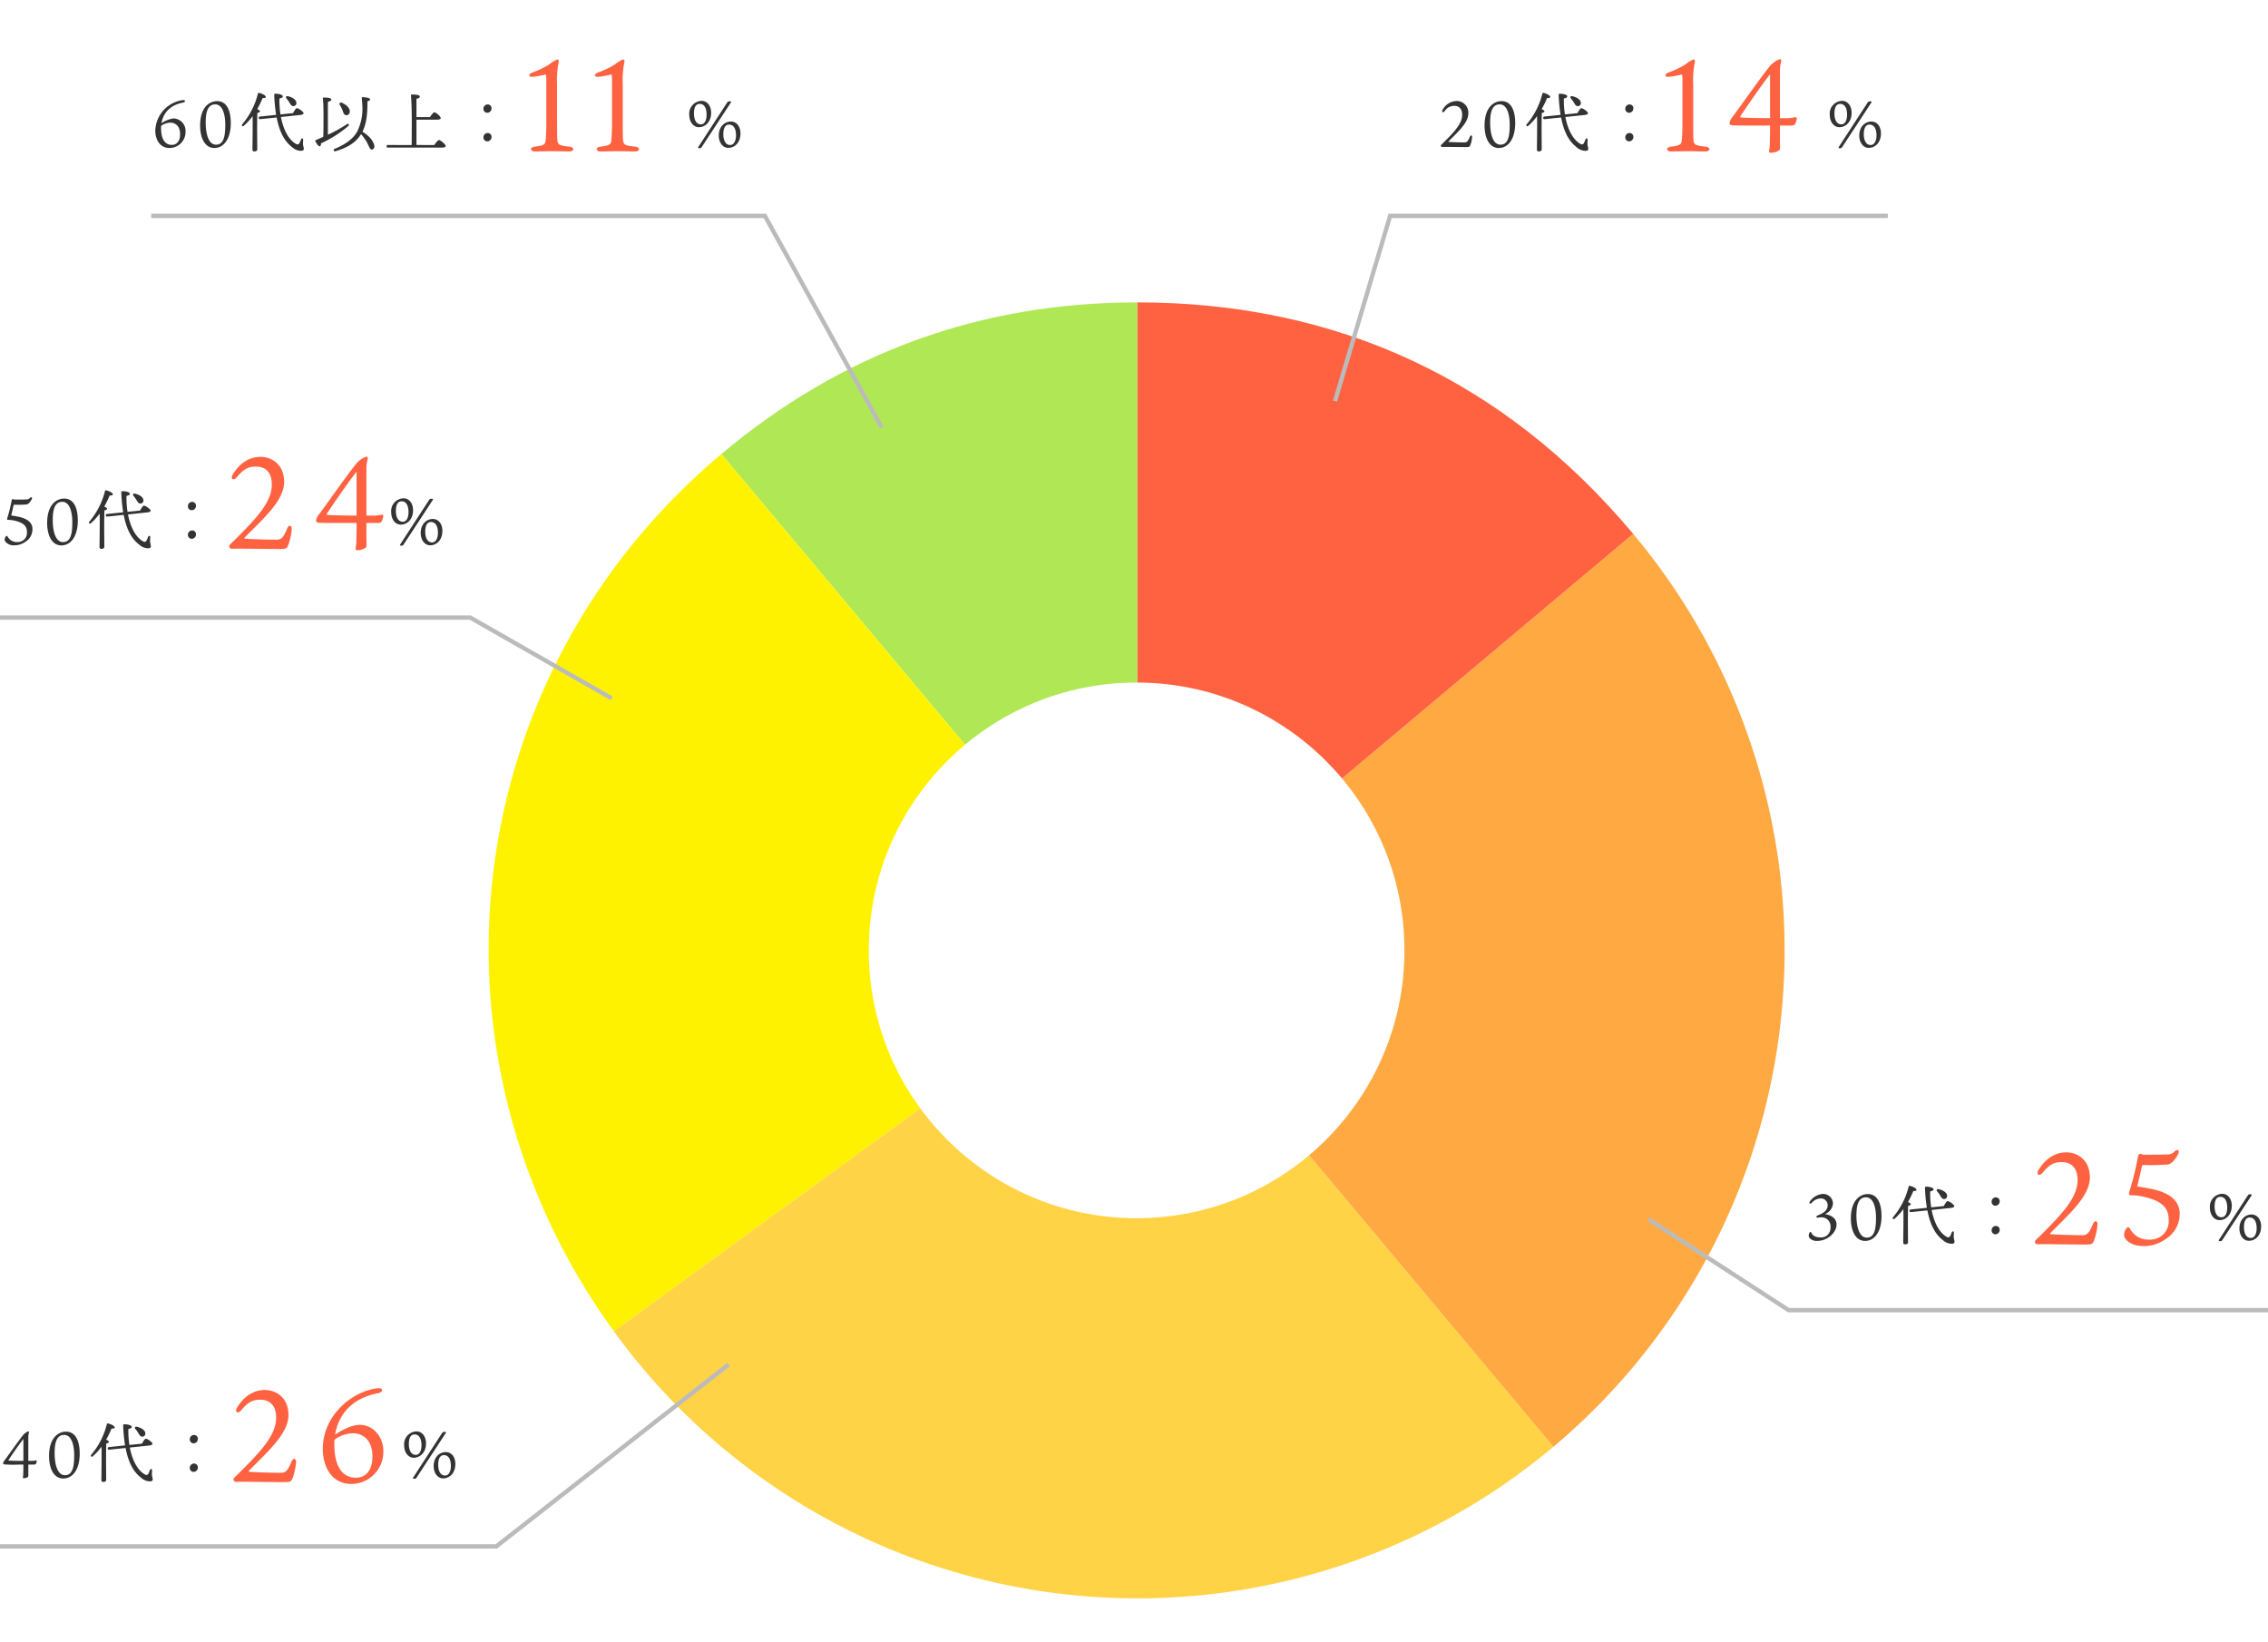
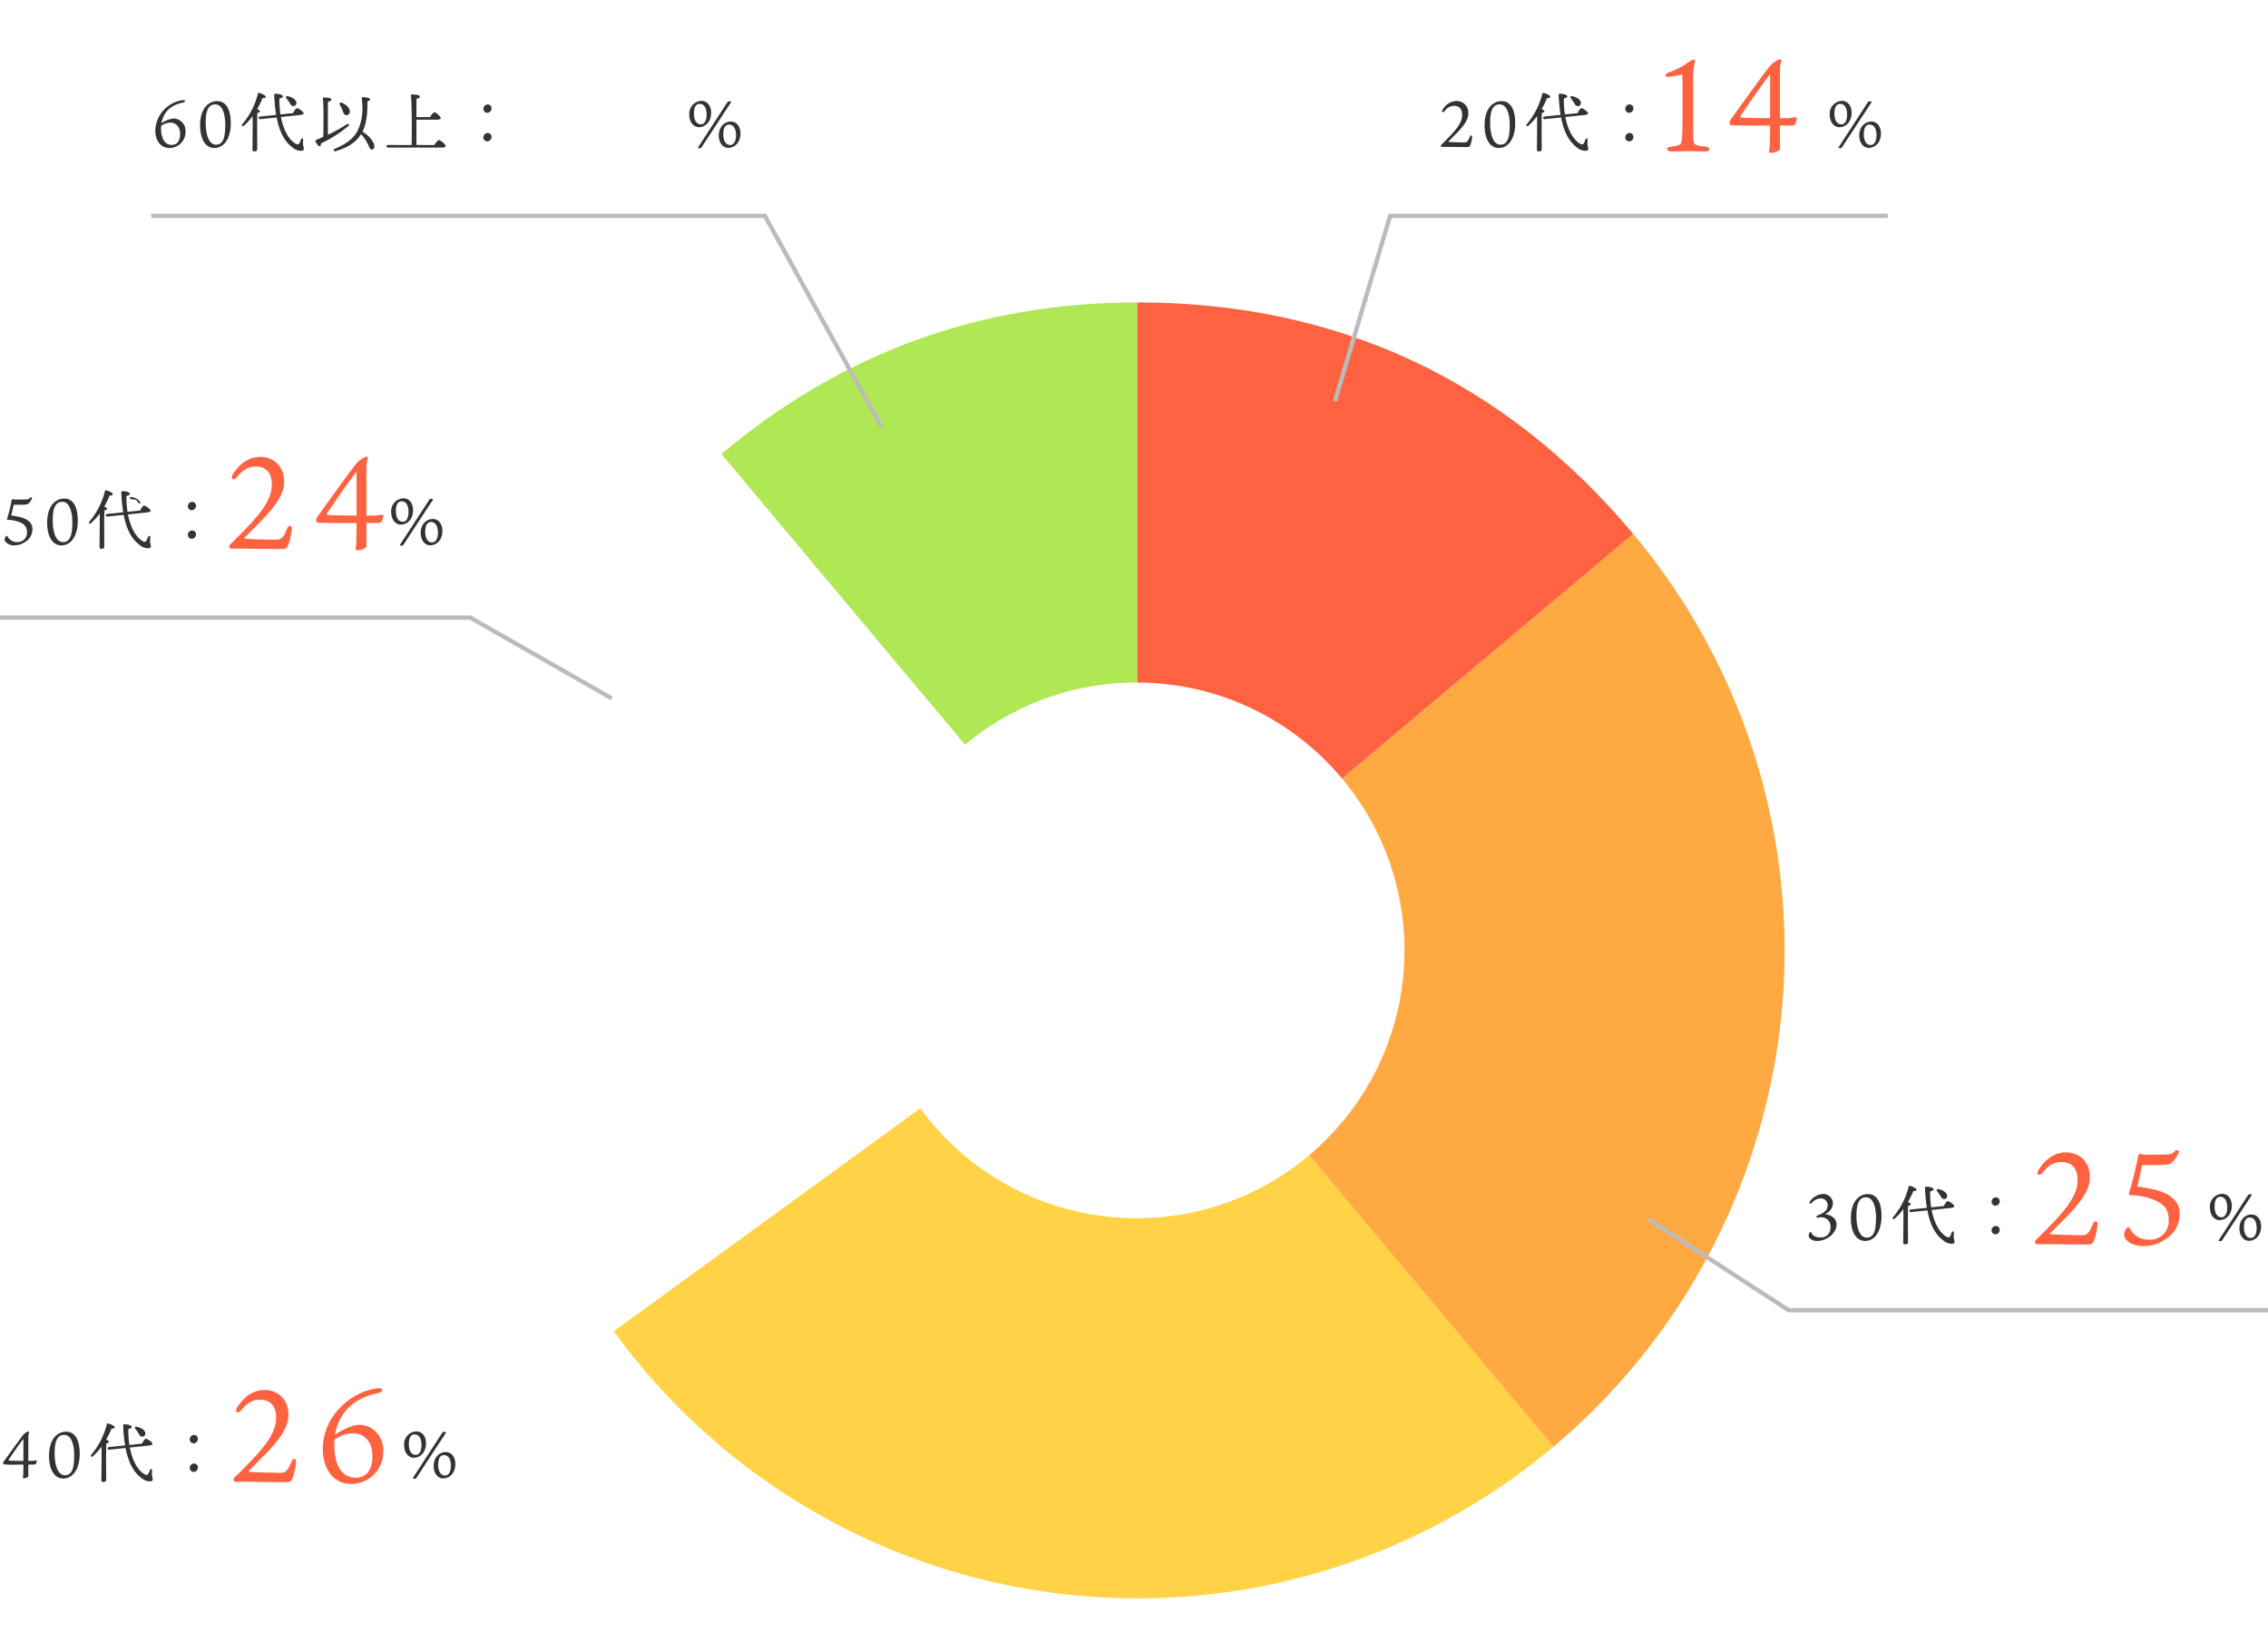
<svg xmlns="http://www.w3.org/2000/svg" width="525" height="380" viewBox="0 0 525 380">
  <g id="graf_nenrei" transform="translate(-813 -2217)">
-     <rect id="長方形_610" data-name="長方形 610" width="525" height="380" transform="translate(813 2217)" fill="#fff" />
    <g id="グループ_158" data-name="グループ 158" transform="translate(-10.894 -145)">
      <g id="グループ_155" data-name="グループ 155" transform="translate(0.44 -0.092)">
        <path id="パス_448" data-name="パス 448" d="M111.8,150,15.5,35.093C43.387,11.664,75.392,0,111.8,0Z" transform="translate(974.943 2432.092)" fill="#afe854" />
-         <path id="パス_449" data-name="パス 449" d="M150.181,124.989l-121.2,88.168C-17.709,148.815-6.967,61.2,53.882,10.082Z" transform="translate(936.56 2457.103)" fill="#fff200" />
        <path id="パス_450" data-name="パス 450" d="M129.539,43.094,225.838,158a149.69,149.69,0,0,1-211.065-18.49c-2.128-2.537-4.492-5.569-6.438-8.249Z" transform="translate(957.202 2538.998)" fill="#ffd345" />
        <path id="パス_451" data-name="パス 451" d="M43.2,111.811,157.965,15.394A150.128,150.128,0,0,1,139.5,226.718Z" transform="translate(1043.542 2470.281)" fill="#ffa943" />
        <path id="パス_452" data-name="パス 452" d="M43.2,150V0c46.335,0,84.983,18.044,114.766,53.583Z" transform="translate(1043.542 2432.092)" fill="#ff6241" />
      </g>
      <circle id="楕円形_20" data-name="楕円形 20" cx="62" cy="62" r="62" transform="translate(1025 2520)" fill="#fff" />
    </g>
    <path id="パス_423" data-name="パス 423" d="M4.395-10.65A2.955,2.955,0,0,0,1.56-7.38c0,1.44.825,2.82,2.235,2.82s2.82-1.155,2.82-3.345C6.615-9.435,5.76-10.65,4.395-10.65Zm1.17,3.21c0,1.11-.375,2.22-1.32,2.22C2.97-5.22,2.64-6.66,2.64-7.7s.21-2.25,1.335-2.25S5.565-8.85,5.565-7.44Zm5.685-2.925c.045-.195-.585-.285-.855,0L3.57.135c.03.21.555.285.8,0Zm-.06,4.5c-1.335,0-2.805,1.05-2.805,3.27,0,1.425.8,2.82,2.2,2.82,1.425,0,2.82-1.155,2.82-3.345C13.41-4.65,12.555-5.865,11.19-5.865Zm1.185,3.21c0,1.08-.39,2.22-1.35,2.22-1.26,0-1.59-1.44-1.59-2.475s.24-2.25,1.32-2.25C11.9-5.16,12.375-4.065,12.375-2.655Z" transform="translate(1235 2251)" fill="#333" />
    <path id="パス_421" data-name="パス 421" d="M4.17-10.62A3.782,3.782,0,0,0,.945-8.6c-.315.51.06.825.48.315a2.6,2.6,0,0,1,2.16-1.215c1.23,0,1.875.735,1.875,2.085,0,2.04-1.8,3.915-4.275,6.39C1.1-.93.825-.675.63-.48A.282.282,0,0,0,.8.015c.09,0,.63-.015.81-.015C1.77,0,5.625.045,6.36.045c.7,0,.855-.045,1-.465A7.183,7.183,0,0,0,7.77-2.3c0-.435-.36-.495-.54-.015C6.765-1.17,6.5-1.035,5.97-1.035c-1.41,0-3.48-.09-3.63-.12-.075-.015-.075-.09,0-.15C4.59-3.57,6.885-5.61,6.885-7.71A2.688,2.688,0,0,0,4.17-10.62Zm10.425.03c-1.9,0-3.945,1.545-3.945,5.64,0,2.91,1.11,5.205,3.285,5.205,2.28,0,3.81-2.235,3.81-5.745C17.745-8.52,16.755-10.59,14.595-10.59ZM16.47-5.175c0,2.325-.225,4.665-2.13,4.665s-2.4-2.88-2.4-5.115c0-2.475.495-4.215,2.205-4.215C15.975-9.84,16.47-7.185,16.47-5.175ZM31.32-10.26c.285.48.495.84.915.825a.7.7,0,0,0,.705-.78c-.06-.78-1.035-1.3-1.965-1.515-.435-.09-.57.21-.345.5A7.593,7.593,0,0,1,31.32-10.26ZM24.51-8.235c0-.165-.315-.36-.645-.51a21.324,21.324,0,0,0,1.26-2.58c.435.075.72-.015.72-.27,0-.33-1-.81-1.575-.9-.165-.015-.225.06-.255.225A17.345,17.345,0,0,1,20.43-5.265c-.285.375.075.66.39.345A14.208,14.208,0,0,0,22.8-7.11c.06,2.385-.03,6.765-.03,7.725a.384.384,0,0,0,.42.435c.465,0,.69-.18.69-.51,0-.5-.03-4.2-.03-4.62,0-.48.015-3.015.06-3.78C24.24-7.92,24.495-8.025,24.51-8.235Zm9.27.855c.57-.06.84-.225.81-.435C34.545-8.19,33.33-9,33.045-8.955c-.24.015-.615.63-.885,1.14l-2.91.3a20.525,20.525,0,0,1-.24-3.69c.525-.09.78-.27.78-.495,0-.375-.975-.6-1.65-.6-.285,0-.345.045-.33.375a37.523,37.523,0,0,0,.435,4.515l-3.735.39c-.195.03-.315.12-.285.33.015.24.165.285.36.27l3.78-.39c.63,3.285,1.8,5.52,3.54,6.84a3.165,3.165,0,0,0,2.04.885c.45,0,.705-.12.705-.45,0-.36-.165-.675-.18-1.08-.015-.33.03-.735.03-1.065s-.33-.39-.48-.06c-.09.21-.225.6-.36.84-.18.345-.45.435-.855.195-1.6-.915-2.865-3.15-3.45-6.21ZM44.235-3.21a.98.98,0,0,0-1.005.975.894.894,0,0,0,.87.96A1.019,1.019,0,0,0,45.1-2.34.88.88,0,0,0,44.235-3.21Zm0-6.615a.98.98,0,0,0-1.005.975.894.894,0,0,0,.87.96A1.019,1.019,0,0,0,45.1-8.955.88.88,0,0,0,44.235-9.825Z" transform="translate(1146 2251)" fill="#333" />
    <path id="パス_432" data-name="パス 432" d="M3.975-10.62A4.024,4.024,0,0,0,1-8.94c-.345.48,0,.8.42.345a2.724,2.724,0,0,1,1.89-.975A1.56,1.56,0,0,1,5.07-7.95c0,1.17-1.1,1.86-2.31,2.3-.405.15-.345.555-.03.525A5.337,5.337,0,0,1,3.42-5.2a2.092,2.092,0,0,1,2.31,2.31A2.176,2.176,0,0,1,3.405-.555c-1.545,0-2.04-.825-2.115-1.1a.216.216,0,0,0-.405-.015A1.512,1.512,0,0,0,.69-.96a.915.915,0,0,0,.27.63A2.28,2.28,0,0,0,2.655.255c2.325,0,4.485-1.89,4.47-3.81-.015-1.605-1.515-2.22-2.7-2.4A2.893,2.893,0,0,0,6.3-8.4,2.267,2.267,0,0,0,3.975-10.62Zm10.41.03c-1.905,0-3.945,1.545-3.945,5.64,0,2.91,1.11,5.205,3.285,5.205,2.28,0,3.81-2.235,3.81-5.745C17.535-8.52,16.545-10.59,14.385-10.59ZM16.26-5.175c0,2.325-.225,4.665-2.13,4.665-1.89,0-2.4-2.88-2.4-5.115,0-2.475.495-4.215,2.2-4.215C15.765-9.84,16.26-7.185,16.26-5.175ZM31.11-10.26c.285.48.5.84.915.825a.7.7,0,0,0,.7-.78c-.06-.78-1.035-1.3-1.965-1.515-.435-.09-.57.21-.345.5A7.593,7.593,0,0,1,31.11-10.26ZM24.3-8.235c0-.165-.315-.36-.645-.51a21.324,21.324,0,0,0,1.26-2.58c.435.075.72-.015.72-.27,0-.33-1-.81-1.575-.9-.165-.015-.225.06-.255.225A17.345,17.345,0,0,1,20.22-5.265c-.285.375.075.66.39.345a14.208,14.208,0,0,0,1.98-2.19c.06,2.385-.03,6.765-.03,7.725a.384.384,0,0,0,.42.435c.465,0,.69-.18.69-.51,0-.5-.03-4.2-.03-4.62,0-.48.015-3.015.06-3.78C24.03-7.92,24.285-8.025,24.3-8.235Zm9.27.855c.57-.06.84-.225.81-.435C34.335-8.19,33.12-9,32.835-8.955c-.24.015-.615.63-.885,1.14l-2.91.3a20.526,20.526,0,0,1-.24-3.69c.525-.09.78-.27.78-.495,0-.375-.975-.6-1.65-.6-.285,0-.345.045-.33.375a37.524,37.524,0,0,0,.435,4.515L24.3-7.02c-.195.03-.315.12-.285.33.015.24.165.285.36.27l3.78-.39c.63,3.285,1.8,5.52,3.54,6.84a3.165,3.165,0,0,0,2.04.885c.45,0,.7-.12.7-.45,0-.36-.165-.675-.18-1.08-.015-.33.03-.735.03-1.065s-.33-.39-.48-.06c-.09.21-.225.6-.36.84-.18.345-.45.435-.855.195-1.605-.915-2.865-3.15-3.45-6.21ZM44.025-3.21a.98.98,0,0,0-1.005.975.894.894,0,0,0,.87.96,1.019,1.019,0,0,0,1-1.065A.88.88,0,0,0,44.025-3.21Zm0-6.615a.98.98,0,0,0-1.005.975.894.894,0,0,0,.87.96,1.019,1.019,0,0,0,1-1.065A.88.88,0,0,0,44.025-9.825Z" transform="translate(1231 2504)" fill="#333" />
    <path id="パス_427" data-name="パス 427" d="M4.395-10.65A2.955,2.955,0,0,0,1.56-7.38c0,1.44.825,2.82,2.235,2.82s2.82-1.155,2.82-3.345C6.615-9.435,5.76-10.65,4.395-10.65Zm1.17,3.21c0,1.11-.375,2.22-1.32,2.22C2.97-5.22,2.64-6.66,2.64-7.7s.21-2.25,1.335-2.25S5.565-8.85,5.565-7.44Zm5.685-2.925c.045-.195-.585-.285-.855,0L3.57.135c.03.21.555.285.8,0Zm-.06,4.5c-1.335,0-2.805,1.05-2.805,3.27,0,1.425.8,2.82,2.2,2.82,1.425,0,2.82-1.155,2.82-3.345C13.41-4.65,12.555-5.865,11.19-5.865Zm1.185,3.21c0,1.08-.39,2.22-1.35,2.22-1.26,0-1.59-1.44-1.59-2.475s.24-2.25,1.32-2.25C11.9-5.16,12.375-4.065,12.375-2.655Z" transform="translate(971 2251)" fill="#333" />
    <path id="パス_428" data-name="パス 428" d="M4.785-.465c-1.725,0-2.5-1.545-2.5-3.855,0-.15,0-.33.015-.54A3.779,3.779,0,0,1,4.41-5.61c.915-.015,2.28.54,2.28,2.685C6.69-1.275,5.88-.465,4.785-.465Zm.435-6.12A6.24,6.24,0,0,0,2.37-5.46C2.655-7.1,3.675-9.555,7.4-10.26c.345-.075.42-.27.42-.33,0-.18-.18-.24-.42-.24a5.757,5.757,0,0,0-1.1.21A7.381,7.381,0,0,0,.945-3.78c0,1.815.87,4.035,3.315,4.035a3.717,3.717,0,0,0,3.69-3.87A2.872,2.872,0,0,0,5.22-6.585ZM15.27-10.59c-1.905,0-3.945,1.545-3.945,5.64,0,2.91,1.11,5.205,3.285,5.205,2.28,0,3.81-2.235,3.81-5.745C18.42-8.52,17.43-10.59,15.27-10.59Zm1.875,5.415c0,2.325-.225,4.665-2.13,4.665-1.89,0-2.4-2.88-2.4-5.115,0-2.475.495-4.215,2.2-4.215C16.65-9.84,17.145-7.185,17.145-5.175Zm14.85-5.085c.285.48.495.84.915.825a.7.7,0,0,0,.7-.78c-.06-.78-1.035-1.3-1.965-1.515-.435-.09-.57.21-.345.5A7.593,7.593,0,0,1,31.995-10.26Zm-6.81,2.025c0-.165-.315-.36-.645-.51a21.324,21.324,0,0,0,1.26-2.58c.435.075.72-.015.72-.27,0-.33-1-.81-1.575-.9-.165-.015-.225.06-.255.225A17.345,17.345,0,0,1,21.1-5.265c-.285.375.075.66.39.345a14.208,14.208,0,0,0,1.98-2.19c.06,2.385-.03,6.765-.03,7.725a.384.384,0,0,0,.42.435c.465,0,.69-.18.69-.51,0-.5-.03-4.2-.03-4.62,0-.48.015-3.015.06-3.78C24.915-7.92,25.17-8.025,25.185-8.235Zm9.27.855c.57-.06.84-.225.81-.435C35.22-8.19,34-9,33.72-8.955c-.24.015-.615.63-.885,1.14l-2.91.3a20.525,20.525,0,0,1-.24-3.69c.525-.09.78-.27.78-.495,0-.375-.975-.6-1.65-.6-.285,0-.345.045-.33.375A37.523,37.523,0,0,0,28.92-7.41l-3.735.39c-.195.03-.315.12-.285.33.015.24.165.285.36.27l3.78-.39c.63,3.285,1.8,5.52,3.54,6.84a3.165,3.165,0,0,0,2.04.885c.45,0,.705-.12.705-.45,0-.36-.165-.675-.18-1.08-.015-.33.03-.735.03-1.065s-.33-.39-.48-.06c-.09.21-.225.6-.36.84-.18.345-.45.435-.855.195-1.6-.915-2.865-3.15-3.45-6.21ZM44.28-8.49c.21.615.345,1.08.81,1.14a.747.747,0,0,0,.87-.735c.1-.93-.87-1.725-1.845-2.13-.435-.165-.63.135-.465.465A10.959,10.959,0,0,1,44.28-8.49ZM40.9-5.745c0-.435-.015-3.975.015-4.7.48-.1.78-.27.78-.525,0-.375-.915-.45-1.77-.45-.135,0-.225.075-.195.21.195,1.11.15,5.145.15,5.64,0,1.62-.03,2.625-.045,3.24-.525.24-1.11.495-1.74.765a.192.192,0,0,0-.1.27c.42.735.735,1.215,1.05,1.14.24-.06.27-.33.24-.645a27.268,27.268,0,0,0,6.36-4.05A.266.266,0,1,0,45.3-5.25a33.457,33.457,0,0,1-4.4,2.445Zm9.72,3.6A8.293,8.293,0,0,0,48.9-3.51c1.05-2.055,1.17-4.74,1.155-7.05.54-.1.6-.3.6-.495,0-.3-1.215-.45-1.71-.45-.21,0-.21.1-.195.255.075.72.15,1.755.15,2.4a11.775,11.775,0,0,1-1.215,5.3C46.92-2.175,45.42-.75,42.51.435A.3.3,0,1,0,42.7.99c3.21-.945,4.83-2.265,5.88-3.945A13.059,13.059,0,0,1,49.77-1.35c.75,1.305.84,2.16,1.455,1.935C52.1.255,51.54-1.11,50.625-2.145ZM61.41-.435C61.4-1.7,61.4-4.08,61.4-6.3H66.15c.555,0,.87-.135.87-.36,0-.39-1.125-1.35-1.455-1.35-.255,0-.69.6-1.035,1.11H61.4v-4.23c.48-.1.78-.27.78-.525,0-.375-.885-.465-1.86-.465a.173.173,0,0,0-.195.21c.165,1.44.195,5.025.195,6.12,0,1.41,0,3.93-.03,5.355H54.81c-.195,0-.33.075-.33.3,0,.24.135.3.33.3H67.23c.66,0,.93-.135.93-.36,0-.39-1.185-1.38-1.53-1.38-.27,0-.735.615-1.095,1.14ZM77.91-3.21a.98.98,0,0,0-1,.975.894.894,0,0,0,.87.96,1.019,1.019,0,0,0,1-1.065A.88.88,0,0,0,77.91-3.21Zm0-6.615a.98.98,0,0,0-1,.975.894.894,0,0,0,.87.96,1.019,1.019,0,0,0,1-1.065A.88.88,0,0,0,77.91-9.825Z" transform="translate(848 2251)" fill="#333" />
-     <path id="パス_429" data-name="パス 429" d="M8.01-2.7c-.06-.6-.06-2.28-.06-3.84v-8.82a21.457,21.457,0,0,1,.39-5.37.36.36,0,0,0-.42-.48,9.67,9.67,0,0,0-1.86,1.17,19.289,19.289,0,0,1-3.69,1.77c-.42.15-.84.36-.84.72,0,.39.48.36,1.35.27a22.831,22.831,0,0,0,2.25-.45c.27-.06.33.15.33,1.17V-6.54c0,1.98-.09,3.21-.15,3.96-.09.96-.3,1.26-2.49,1.53C1.59-.93,1.62.06,2.85.06,3.96.06,5.28,0,6.87,0c1.62,0,2.7.06,3.9.06,1.23,0,1.23-.99.06-1.11C8.31-1.32,8.1-1.5,8.01-2.7Zm15.21,0c-.06-.6-.06-2.28-.06-3.84v-8.82a21.457,21.457,0,0,1,.39-5.37.36.36,0,0,0-.42-.48,9.67,9.67,0,0,0-1.86,1.17,19.289,19.289,0,0,1-3.69,1.77c-.42.15-.84.36-.84.72,0,.39.48.36,1.35.27a22.831,22.831,0,0,0,2.25-.45c.27-.06.33.15.33,1.17V-6.54c0,1.98-.09,3.21-.15,3.96-.09.96-.3,1.26-2.49,1.53-1.23.12-1.2,1.11.03,1.11C19.17.06,20.49,0,22.08,0c1.62,0,2.7.06,3.9.06,1.23,0,1.23-.99.06-1.11C23.52-1.32,23.31-1.5,23.22-2.7Z" transform="translate(934 2252)" fill="#ff6241" />
    <path id="パス_386" data-name="パス 386" d="M15502,1042.282h-110.977l-32.49-21.081" transform="translate(-14164 1478)" fill="none" stroke="#bbb" stroke-width="1" />
    <path id="パス_391" data-name="パス 391" d="M15371,1032.964h-115.21l-12.766,42.89" transform="translate(-14121 1234)" fill="none" stroke="#bbb" stroke-width="1" />
    <path id="パス_388" data-name="パス 388" d="M15029,1032.964h142.056l27.025,48.97" transform="translate(-14181 1234)" fill="none" stroke="#bbb" stroke-width="1" />
    <path id="パス_389" data-name="パス 389" d="M15029,1032.964h108.864l32.726,18.7" transform="translate(-14216 1327)" fill="none" stroke="#bbb" stroke-width="1" />
-     <path id="パス_390" data-name="パス 390" d="M15029,1032.964h114.892l53.769-42.108" transform="translate(-14216 1542)" fill="none" stroke="#bbb" stroke-width="1" />
    <path id="パス_462" data-name="パス 462" d="M8.01-2.7c-.06-.6-.06-2.28-.06-3.84v-8.82a21.457,21.457,0,0,1,.39-5.37.36.36,0,0,0-.42-.48,9.67,9.67,0,0,0-1.86,1.17,19.289,19.289,0,0,1-3.69,1.77c-.42.15-.84.36-.84.72,0,.39.48.36,1.35.27a22.831,22.831,0,0,0,2.25-.45c.27-.06.33.15.33,1.17V-6.54c0,1.98-.09,3.21-.15,3.96-.09.96-.3,1.26-2.49,1.53C1.59-.93,1.62.06,2.85.06,3.96.06,5.28,0,6.87,0c1.62,0,2.7.06,3.9.06,1.23,0,1.23-.99.06-1.11C8.31-1.32,8.1-1.5,8.01-2.7ZM25.74-7.65c-5.31-.03-6.24-.12-6.69-.15-.18,0-.24-.15-.18-.3.51-.78,4.47-6.66,6.87-9.72Zm2.28,0V-18.72a7.8,7.8,0,0,1,.3-2.04c.09-.33-.09-.54-.27-.54a3.555,3.555,0,0,0-1.26.63,4.915,4.915,0,0,0-.93.78c-1.95,2.31-7.02,9.57-8.91,12.09a2.679,2.679,0,0,0-.6,1.32.47.47,0,0,0,.33.42c.39.12,1.14.12,6.78.12h2.28c0,2.67-.06,3.78-.06,4.26a7.619,7.619,0,0,1-.15,1.47c-.09.33,0,.57.33.57a3.308,3.308,0,0,0,2.1-.66,6.214,6.214,0,0,0,.06-1.65V-5.94h2.4c.66,0,.93-.06,1.08-.3a3.391,3.391,0,0,0,.42-1.35c0-.21-.18-.33-.45-.27a8.7,8.7,0,0,1-2.43.21Z" transform="translate(1197 2252)" fill="#ff6241" />
    <path id="パス_461" data-name="パス 461" d="M4.395-10.65A2.955,2.955,0,0,0,1.56-7.38c0,1.44.825,2.82,2.235,2.82s2.82-1.155,2.82-3.345C6.615-9.435,5.76-10.65,4.395-10.65Zm1.17,3.21c0,1.11-.375,2.22-1.32,2.22C2.97-5.22,2.64-6.66,2.64-7.7s.21-2.25,1.335-2.25S5.565-8.85,5.565-7.44Zm5.685-2.925c.045-.195-.585-.285-.855,0L3.57.135c.03.21.555.285.8,0Zm-.06,4.5c-1.335,0-2.805,1.05-2.805,3.27,0,1.425.8,2.82,2.2,2.82,1.425,0,2.82-1.155,2.82-3.345C13.41-4.65,12.555-5.865,11.19-5.865Zm1.185,3.21c0,1.08-.39,2.22-1.35,2.22-1.26,0-1.59-1.44-1.59-2.475s.24-2.25,1.32-2.25C11.9-5.16,12.375-4.065,12.375-2.655Z" transform="translate(1323 2504)" fill="#333" />
    <path id="パス_459" data-name="パス 459" d="M8.34-21.24c-3,0-5.07,1.83-6.45,4.05-.63,1.02.12,1.65.96.63,1.41-1.71,2.55-2.43,4.32-2.43,2.46,0,3.75,1.47,3.75,4.17,0,4.08-3.6,7.83-8.55,12.78-.18.18-.72.69-1.11,1.08a.565.565,0,0,0,.33.99C1.77.03,2.85,0,3.21,0c.33,0,8.04.09,9.51.09,1.41,0,1.71-.09,2.01-.93a14.365,14.365,0,0,0,.81-3.75c0-.87-.72-.99-1.08-.03-.93,2.28-1.47,2.55-2.52,2.55-2.82,0-6.96-.18-7.26-.24-.15-.03-.15-.18,0-.3,4.5-4.53,9.09-8.61,9.09-12.81C13.77-19.68,10.68-21.24,8.34-21.24ZM26.25.45A8.616,8.616,0,0,0,31.2-1.11a6.821,6.821,0,0,0,3.36-5.94c0-2.79-2.04-4.74-6.27-5.67-1.05-.21-2.1-.42-3.36-.6-.12-.06-.21-.06-.18-.18.27-.96.81-3.42,1.08-4.59a.356.356,0,0,1,.3-.24,44.574,44.574,0,0,0,5.73-.12c.3-.06,1.23-.27,2.37-2.46.39-.75-.18-1.2-.81-.6a2.173,2.173,0,0,1-1.83.75c-1.17.06-4.08.06-5.13.06a1.667,1.667,0,0,1-.69-.12c-.39-.21-.75-.03-.87.57a67.532,67.532,0,0,1-2.01,8.16c-.18.6,0,.81.51.78a12.569,12.569,0,0,1,3.27.45c4.2,1.05,5.34,2.76,5.34,5.25a4.244,4.244,0,0,1-4.47,4.56,4.792,4.792,0,0,1-4.47-2.49c-.18-.42-.51-.51-.81-.15a2.534,2.534,0,0,0-.57,1.44,1.535,1.535,0,0,0,.33,1.02C22.47-.6,23.67.45,26.25.45Z" transform="translate(1283 2505)" fill="#ff6241" />
    <path id="パス_458" data-name="パス 458" d="M4.395-10.65A2.955,2.955,0,0,0,1.56-7.38c0,1.44.825,2.82,2.235,2.82s2.82-1.155,2.82-3.345C6.615-9.435,5.76-10.65,4.395-10.65Zm1.17,3.21c0,1.11-.375,2.22-1.32,2.22C2.97-5.22,2.64-6.66,2.64-7.7s.21-2.25,1.335-2.25S5.565-8.85,5.565-7.44Zm5.685-2.925c.045-.195-.585-.285-.855,0L3.57.135c.03.21.555.285.8,0Zm-.06,4.5c-1.335,0-2.805,1.05-2.805,3.27,0,1.425.8,2.82,2.2,2.82,1.425,0,2.82-1.155,2.82-3.345C13.41-4.65,12.555-5.865,11.19-5.865Zm1.185,3.21c0,1.08-.39,2.22-1.35,2.22-1.26,0-1.59-1.44-1.59-2.475s.24-2.25,1.32-2.25C11.9-5.16,12.375-4.065,12.375-2.655Z" transform="translate(905 2559)" fill="#333" />
    <path id="パス_457" data-name="パス 457" d="M5.415-3.825C2.76-3.84,2.3-3.885,2.07-3.9c-.09,0-.12-.075-.09-.15.255-.39,2.235-3.33,3.435-4.86Zm1.14,0V-9.36a3.9,3.9,0,0,1,.15-1.02c.045-.165-.045-.27-.135-.27a1.778,1.778,0,0,0-.63.315,2.458,2.458,0,0,0-.465.39C4.5-8.79,1.965-5.16,1.02-3.9a1.34,1.34,0,0,0-.3.66.235.235,0,0,0,.165.21,23.915,23.915,0,0,0,3.39.06h1.14c0,1.335-.03,1.89-.03,2.13a3.81,3.81,0,0,1-.075.735c-.045.165,0,.285.165.285a1.654,1.654,0,0,0,1.05-.33,3.107,3.107,0,0,0,.03-.825v-2h1.2c.33,0,.465-.03.54-.15a1.7,1.7,0,0,0,.21-.675c0-.105-.09-.165-.225-.135a4.347,4.347,0,0,1-1.215.105ZM15.3-10.59c-1.905,0-3.945,1.545-3.945,5.64,0,2.91,1.11,5.205,3.285,5.205,2.28,0,3.81-2.235,3.81-5.745C18.45-8.52,17.46-10.59,15.3-10.59Zm1.875,5.415c0,2.325-.225,4.665-2.13,4.665-1.89,0-2.4-2.88-2.4-5.115,0-2.475.495-4.215,2.2-4.215C16.68-9.84,17.175-7.185,17.175-5.175Zm14.85-5.085c.285.48.495.84.915.825a.7.7,0,0,0,.7-.78c-.06-.78-1.035-1.3-1.965-1.515-.435-.09-.57.21-.345.5A7.593,7.593,0,0,1,32.025-10.26Zm-6.81,2.025c0-.165-.315-.36-.645-.51a21.324,21.324,0,0,0,1.26-2.58c.435.075.72-.015.72-.27,0-.33-1-.81-1.575-.9-.165-.015-.225.06-.255.225a17.345,17.345,0,0,1-3.585,7.005c-.285.375.075.66.39.345A14.208,14.208,0,0,0,23.5-7.11c.06,2.385-.03,6.765-.03,7.725a.384.384,0,0,0,.42.435c.465,0,.69-.18.69-.51,0-.5-.03-4.2-.03-4.62,0-.48.015-3.015.06-3.78C24.945-7.92,25.2-8.025,25.215-8.235Zm9.27.855c.57-.06.84-.225.81-.435C35.25-8.19,34.035-9,33.75-8.955c-.24.015-.615.63-.885,1.14l-2.91.3a20.526,20.526,0,0,1-.24-3.69c.525-.09.78-.27.78-.495,0-.375-.975-.6-1.65-.6-.285,0-.345.045-.33.375A37.524,37.524,0,0,0,28.95-7.41l-3.735.39c-.195.03-.315.12-.285.33.015.24.165.285.36.27l3.78-.39c.63,3.285,1.8,5.52,3.54,6.84a3.165,3.165,0,0,0,2.04.885c.45,0,.7-.12.7-.45,0-.36-.165-.675-.18-1.08-.015-.33.03-.735.03-1.065s-.33-.39-.48-.06c-.09.21-.225.6-.36.84-.18.345-.45.435-.855.195-1.605-.915-2.865-3.15-3.45-6.21ZM44.94-3.21a.98.98,0,0,0-1.005.975.894.894,0,0,0,.87.96,1.019,1.019,0,0,0,1-1.065A.88.88,0,0,0,44.94-3.21Zm0-6.615a.98.98,0,0,0-1.005.975.894.894,0,0,0,.87.96,1.019,1.019,0,0,0,1-1.065A.88.88,0,0,0,44.94-9.825Z" transform="translate(813 2559)" fill="#333" />
    <path id="パス_456" data-name="パス 456" d="M8.34-21.24c-3,0-5.07,1.83-6.45,4.05-.63,1.02.12,1.65.96.63,1.41-1.71,2.55-2.43,4.32-2.43,2.46,0,3.75,1.47,3.75,4.17,0,4.08-3.6,7.83-8.55,12.78-.18.18-.72.69-1.11,1.08a.565.565,0,0,0,.33.99C1.77.03,2.85,0,3.21,0c.33,0,8.04.09,9.51.09,1.41,0,1.71-.09,2.01-.93a14.365,14.365,0,0,0,.81-3.75c0-.87-.72-.99-1.08-.03-.93,2.28-1.47,2.55-2.52,2.55-2.82,0-6.96-.18-7.26-.24-.15-.03-.15-.18,0-.3,4.5-4.53,9.09-8.61,9.09-12.81C13.77-19.68,10.68-21.24,8.34-21.24ZM29.4-.93c-3.45,0-5.01-3.09-5.01-7.71,0-.3,0-.66.03-1.08a7.558,7.558,0,0,1,4.23-1.5c1.83-.03,4.56,1.08,4.56,5.37C33.21-2.55,31.59-.93,29.4-.93Zm.87-12.24c-2.16,0-4.83,1.68-5.7,2.25.57-3.27,2.61-8.19,10.05-9.6.69-.15.84-.54.84-.66,0-.36-.36-.48-.84-.48a11.515,11.515,0,0,0-2.19.42c-4.8,1.32-10.71,6.33-10.71,13.68,0,3.63,1.74,8.07,6.63,8.07a7.435,7.435,0,0,0,7.38-7.74C35.73-10.26,33.48-13.17,30.27-13.17Z" transform="translate(866 2560)" fill="#ff6241" />
    <path id="パス_455" data-name="パス 455" d="M4.395-10.65A2.955,2.955,0,0,0,1.56-7.38c0,1.44.825,2.82,2.235,2.82s2.82-1.155,2.82-3.345C6.615-9.435,5.76-10.65,4.395-10.65Zm1.17,3.21c0,1.11-.375,2.22-1.32,2.22C2.97-5.22,2.64-6.66,2.64-7.7s.21-2.25,1.335-2.25S5.565-8.85,5.565-7.44Zm5.685-2.925c.045-.195-.585-.285-.855,0L3.57.135c.03.21.555.285.8,0Zm-.06,4.5c-1.335,0-2.805,1.05-2.805,3.27,0,1.425.8,2.82,2.2,2.82,1.425,0,2.82-1.155,2.82-3.345C13.41-4.65,12.555-5.865,11.19-5.865Zm1.185,3.21c0,1.08-.39,2.22-1.35,2.22-1.26,0-1.59-1.44-1.59-2.475s.24-2.25,1.32-2.25C11.9-5.16,12.375-4.065,12.375-2.655Z" transform="translate(902 2343)" fill="#333" />
-     <path id="パス_454" data-name="パス 454" d="M3.36.225a4.308,4.308,0,0,0,2.475-.78,3.411,3.411,0,0,0,1.68-2.97c0-1.395-1.02-2.37-3.135-2.835-.525-.1-1.05-.21-1.68-.3-.06-.03-.105-.03-.09-.09.135-.48.4-1.71.54-2.3a.178.178,0,0,1,.15-.12,22.287,22.287,0,0,0,2.865-.06c.15-.03.615-.135,1.185-1.23.195-.375-.09-.6-.4-.3a1.086,1.086,0,0,1-.915.375c-.585.03-2.04.03-2.565.03a.834.834,0,0,1-.345-.06c-.195-.105-.375-.015-.435.285A33.766,33.766,0,0,1,1.68-6.045c-.09.3,0,.405.255.39A6.285,6.285,0,0,1,3.57-5.43c2.1.525,2.67,1.38,2.67,2.625A2.122,2.122,0,0,1,4.005-.525,2.4,2.4,0,0,1,1.77-1.77c-.09-.21-.255-.255-.4-.075a1.267,1.267,0,0,0-.285.72.767.767,0,0,0,.165.51A2.459,2.459,0,0,0,3.36.225Zm11.5-10.815c-1.9,0-3.945,1.545-3.945,5.64C10.92-2.04,12.03.255,14.2.255c2.28,0,3.81-2.235,3.81-5.745C18.015-8.52,17.025-10.59,14.865-10.59ZM16.74-5.175c0,2.325-.225,4.665-2.13,4.665s-2.4-2.88-2.4-5.115c0-2.475.495-4.215,2.205-4.215C16.245-9.84,16.74-7.185,16.74-5.175ZM31.59-10.26c.285.48.495.84.915.825a.7.7,0,0,0,.7-.78c-.06-.78-1.035-1.3-1.965-1.515-.435-.09-.57.21-.345.5A7.593,7.593,0,0,1,31.59-10.26ZM24.78-8.235c0-.165-.315-.36-.645-.51a21.324,21.324,0,0,0,1.26-2.58c.435.075.72-.015.72-.27,0-.33-1-.81-1.575-.9-.165-.015-.225.06-.255.225A17.345,17.345,0,0,1,20.7-5.265c-.285.375.075.66.39.345a14.208,14.208,0,0,0,1.98-2.19c.06,2.385-.03,6.765-.03,7.725a.384.384,0,0,0,.42.435c.465,0,.69-.18.69-.51,0-.5-.03-4.2-.03-4.62,0-.48.015-3.015.06-3.78C24.51-7.92,24.765-8.025,24.78-8.235Zm9.27.855c.57-.06.84-.225.81-.435C34.815-8.19,33.6-9,33.315-8.955c-.24.015-.615.63-.885,1.14l-2.91.3a20.525,20.525,0,0,1-.24-3.69c.525-.09.78-.27.78-.495,0-.375-.975-.6-1.65-.6-.285,0-.345.045-.33.375a37.523,37.523,0,0,0,.435,4.515l-3.735.39c-.195.03-.315.12-.285.33.015.24.165.285.36.27l3.78-.39c.63,3.285,1.8,5.52,3.54,6.84a3.165,3.165,0,0,0,2.04.885c.45,0,.705-.12.705-.45,0-.36-.165-.675-.18-1.08-.015-.33.03-.735.03-1.065s-.33-.39-.48-.06c-.09.21-.225.6-.36.84-.18.345-.45.435-.855.195-1.6-.915-2.865-3.15-3.45-6.21ZM44.505-3.21a.98.98,0,0,0-1.005.975.894.894,0,0,0,.87.96,1.019,1.019,0,0,0,1-1.065A.88.88,0,0,0,44.505-3.21Zm0-6.615A.98.98,0,0,0,43.5-8.85a.894.894,0,0,0,.87.96,1.019,1.019,0,0,0,1-1.065A.88.88,0,0,0,44.505-9.825Z" transform="translate(813 2343)" fill="#333" />
+     <path id="パス_454" data-name="パス 454" d="M3.36.225a4.308,4.308,0,0,0,2.475-.78,3.411,3.411,0,0,0,1.68-2.97c0-1.395-1.02-2.37-3.135-2.835-.525-.1-1.05-.21-1.68-.3-.06-.03-.105-.03-.09-.09.135-.48.4-1.71.54-2.3a.178.178,0,0,1,.15-.12,22.287,22.287,0,0,0,2.865-.06c.15-.03.615-.135,1.185-1.23.195-.375-.09-.6-.4-.3a1.086,1.086,0,0,1-.915.375c-.585.03-2.04.03-2.565.03a.834.834,0,0,1-.345-.06c-.195-.105-.375-.015-.435.285A33.766,33.766,0,0,1,1.68-6.045c-.09.3,0,.405.255.39A6.285,6.285,0,0,1,3.57-5.43c2.1.525,2.67,1.38,2.67,2.625A2.122,2.122,0,0,1,4.005-.525,2.4,2.4,0,0,1,1.77-1.77c-.09-.21-.255-.255-.4-.075a1.267,1.267,0,0,0-.285.72.767.767,0,0,0,.165.51A2.459,2.459,0,0,0,3.36.225Zm11.5-10.815c-1.9,0-3.945,1.545-3.945,5.64C10.92-2.04,12.03.255,14.2.255c2.28,0,3.81-2.235,3.81-5.745C18.015-8.52,17.025-10.59,14.865-10.59ZM16.74-5.175c0,2.325-.225,4.665-2.13,4.665s-2.4-2.88-2.4-5.115c0-2.475.495-4.215,2.205-4.215C16.245-9.84,16.74-7.185,16.74-5.175ZM31.59-10.26c.285.48.495.84.915.825c-.06-.78-1.035-1.3-1.965-1.515-.435-.09-.57.21-.345.5A7.593,7.593,0,0,1,31.59-10.26ZM24.78-8.235c0-.165-.315-.36-.645-.51a21.324,21.324,0,0,0,1.26-2.58c.435.075.72-.015.72-.27,0-.33-1-.81-1.575-.9-.165-.015-.225.06-.255.225A17.345,17.345,0,0,1,20.7-5.265c-.285.375.075.66.39.345a14.208,14.208,0,0,0,1.98-2.19c.06,2.385-.03,6.765-.03,7.725a.384.384,0,0,0,.42.435c.465,0,.69-.18.69-.51,0-.5-.03-4.2-.03-4.62,0-.48.015-3.015.06-3.78C24.51-7.92,24.765-8.025,24.78-8.235Zm9.27.855c.57-.06.84-.225.81-.435C34.815-8.19,33.6-9,33.315-8.955c-.24.015-.615.63-.885,1.14l-2.91.3a20.525,20.525,0,0,1-.24-3.69c.525-.09.78-.27.78-.495,0-.375-.975-.6-1.65-.6-.285,0-.345.045-.33.375a37.523,37.523,0,0,0,.435,4.515l-3.735.39c-.195.03-.315.12-.285.33.015.24.165.285.36.27l3.78-.39c.63,3.285,1.8,5.52,3.54,6.84a3.165,3.165,0,0,0,2.04.885c.45,0,.705-.12.705-.45,0-.36-.165-.675-.18-1.08-.015-.33.03-.735.03-1.065s-.33-.39-.48-.06c-.09.21-.225.6-.36.84-.18.345-.45.435-.855.195-1.6-.915-2.865-3.15-3.45-6.21ZM44.505-3.21a.98.98,0,0,0-1.005.975.894.894,0,0,0,.87.96,1.019,1.019,0,0,0,1-1.065A.88.88,0,0,0,44.505-3.21Zm0-6.615A.98.98,0,0,0,43.5-8.85a.894.894,0,0,0,.87.96,1.019,1.019,0,0,0,1-1.065A.88.88,0,0,0,44.505-9.825Z" transform="translate(813 2343)" fill="#333" />
    <path id="パス_453" data-name="パス 453" d="M8.34-21.24c-3,0-5.07,1.83-6.45,4.05-.63,1.02.12,1.65.96.63,1.41-1.71,2.55-2.43,4.32-2.43,2.46,0,3.75,1.47,3.75,4.17,0,4.08-3.6,7.83-8.55,12.78-.18.18-.72.69-1.11,1.08a.565.565,0,0,0,.33.99C1.77.03,2.85,0,3.21,0c.33,0,8.04.09,9.51.09,1.41,0,1.71-.09,2.01-.93a14.365,14.365,0,0,0,.81-3.75c0-.87-.72-.99-1.08-.03-.93,2.28-1.47,2.55-2.52,2.55-2.82,0-6.96-.18-7.26-.24-.15-.03-.15-.18,0-.3,4.5-4.53,9.09-8.61,9.09-12.81C13.77-19.68,10.68-21.24,8.34-21.24ZM30.54-7.65c-5.31-.03-6.24-.12-6.69-.15-.18,0-.24-.15-.18-.3.51-.78,4.47-6.66,6.87-9.72Zm2.28,0V-18.72a7.8,7.8,0,0,1,.3-2.04c.09-.33-.09-.54-.27-.54a3.555,3.555,0,0,0-1.26.63,4.915,4.915,0,0,0-.93.78c-1.95,2.31-7.02,9.57-8.91,12.09a2.679,2.679,0,0,0-.6,1.32.47.47,0,0,0,.33.42c.39.12,1.14.12,6.78.12h2.28c0,2.67-.06,3.78-.06,4.26a7.619,7.619,0,0,1-.15,1.47c-.09.33,0,.57.33.57a3.308,3.308,0,0,0,2.1-.66,6.214,6.214,0,0,0,.06-1.65V-5.94h2.4c.66,0,.93-.06,1.08-.3a3.391,3.391,0,0,0,.42-1.35c0-.21-.18-.33-.45-.27a8.7,8.7,0,0,1-2.43.21Z" transform="translate(865 2344)" fill="#ff6241" />
  </g>
</svg>